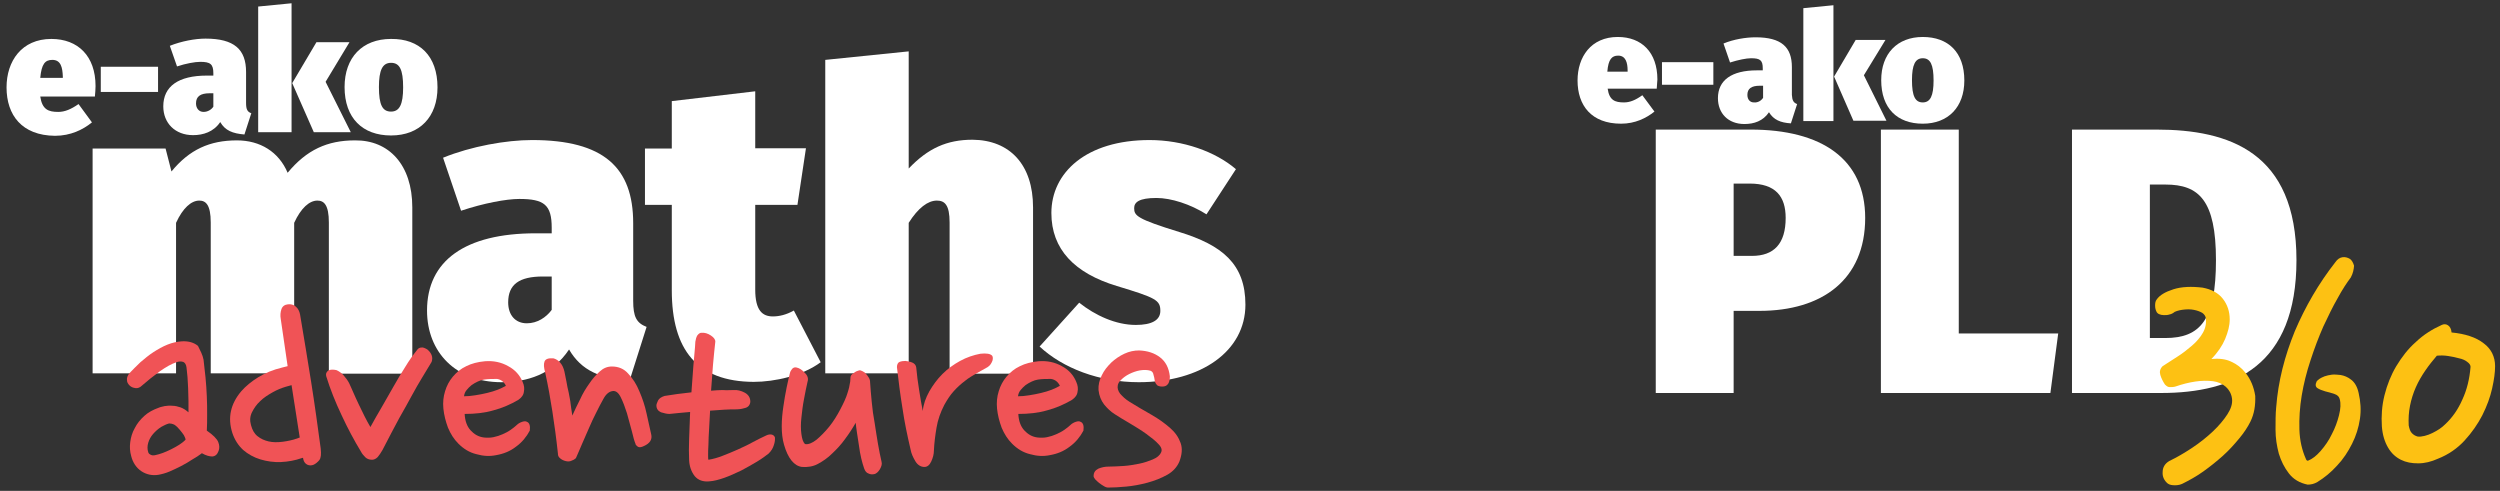
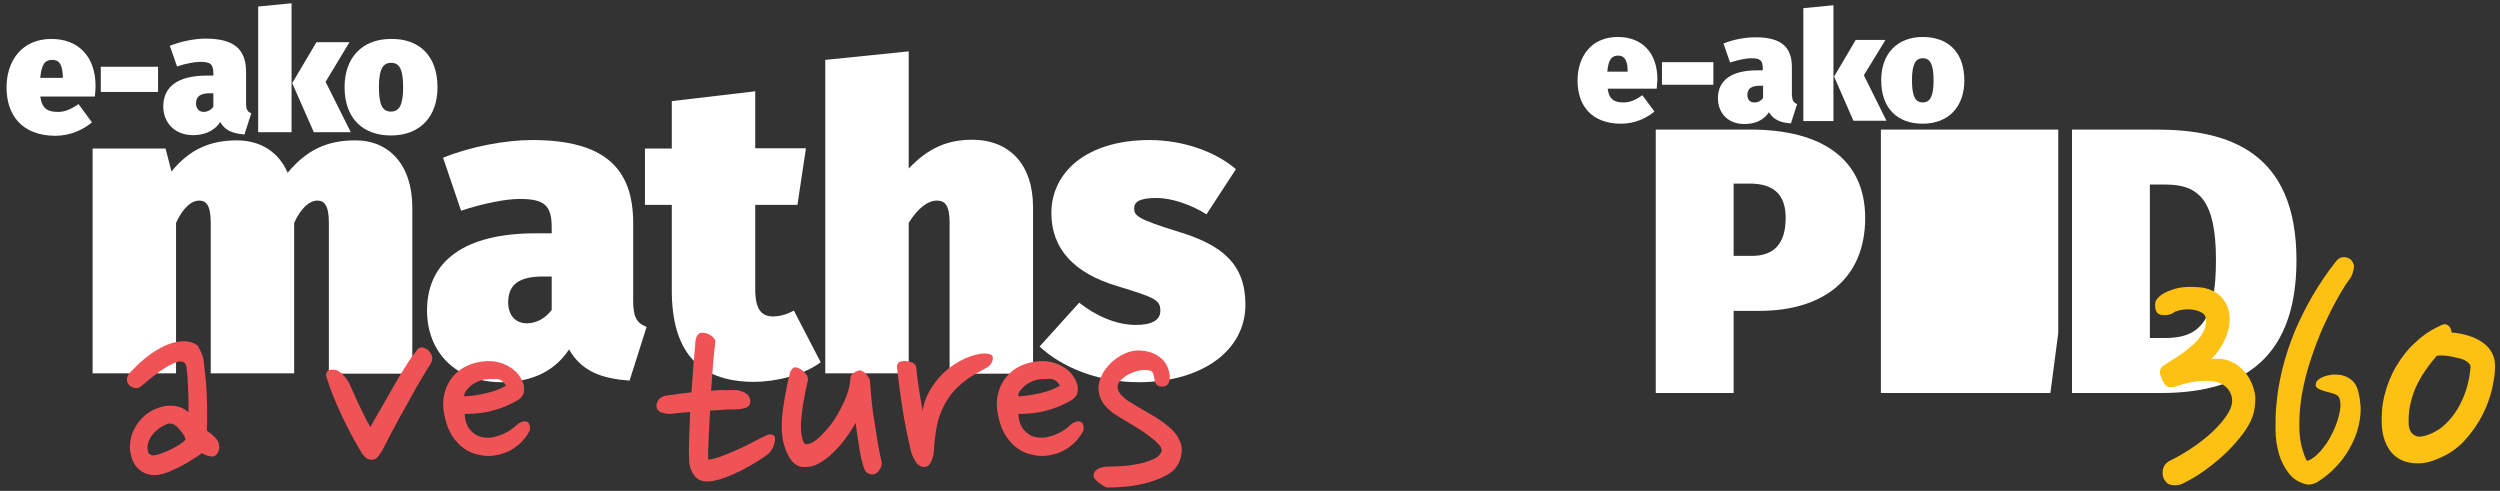
<svg xmlns="http://www.w3.org/2000/svg" version="1.1" x="0px" y="0px" viewBox="0 0 764 150" style="enable-background:new 0 0 764 150;" xml:space="preserve">
  <rect x="0" y="0" width="764" height="150" fill="#333333" stroke="none" />
  <style type="text/css">
	.st0{fill:#FFFFFF;}
	.st1{fill:#FDC113;}
	.st2{fill:#F05356;}
</style>
  <g id="Layer_1">
    <g>
      <path class="st0" d="M570,66.6c0,18.9-13.2,28.4-32.3,28.4h-7.9v25.1H506V39.6h29C556.7,39.6,570,48.6,570,66.6z M545.7,66.6    c0-6.6-3.1-10.5-11-10.5h-4.9v22.1h5.6C542.1,78.2,545.7,74.5,545.7,66.6z" />
-       <path class="st0" d="M629,101.8l-2.4,18.3h-51.8V39.6h23.8v62.3H629z" />
+       <path class="st0" d="M629,101.8l-2.4,18.3h-51.8V39.6h23.8H629z" />
      <path class="st0" d="M701.8,79.5c0,32.2-19,40.6-41.4,40.6h-27.2V39.6H659C681.1,39.6,701.8,46.4,701.8,79.5z M657,103.3h4.7    c10.8,0,15.5-5.6,15.5-23.8c0-18.3-5.2-23.1-15.4-23.1H657V103.3z" />
    </g>
    <g>
      <path class="st1" d="M687.7,128.9c-0.8,1.6-1.9,3.3-3.4,5.1c-1.5,1.8-3.1,3.6-5,5.3c-1.9,1.7-3.9,3.3-6,4.8    c-2.1,1.5-4.3,2.7-6.3,3.7c-0.6,0.3-1.4,0.5-2.3,0.5c-0.9,0-1.6-0.1-2.2-0.5c-1.1-0.9-1.7-2.1-1.6-3.5c0-1.5,0.7-2.6,2-3.4    c2.3-1.1,4.7-2.5,7.1-4.1c2.4-1.6,4.5-3.3,6.3-5c1.8-1.7,3.3-3.5,4.4-5.2c1.1-1.7,1.6-3.3,1.4-4.8c-0.2-1.5-0.9-2.7-1.9-3.6    c-1-0.9-2.4-1.5-3.9-1.7c-1.6-0.2-3.4-0.2-5.4,0.1c-2,0.3-4,0.8-6,1.5c-0.6,0.2-1.3,0.2-1.8,0.2c-0.6,0-1-0.3-1.5-0.8    c-0.6-0.9-1.1-1.9-1.4-2.9c-0.3-1-0.1-1.9,0.7-2.7c1.4-0.9,2.9-1.9,4.5-2.9c1.6-1,3.1-2.2,4.5-3.4c1.4-1.2,2.5-2.5,3.3-3.9    c0.8-1.4,1.1-2.9,0.9-4.5c-0.1-0.6-0.5-1.2-1.1-1.6c-0.7-0.4-1.5-0.7-2.5-0.9c-1-0.2-2-0.2-3-0.1c-1,0.1-2,0.3-2.9,0.7    c-0.5,0.4-1,0.7-1.6,0.8c-0.6,0.2-1.1,0.2-1.7,0.2c-0.6,0-1-0.1-1.5-0.3c-0.4-0.2-0.7-0.5-0.8-0.8c-0.2-0.4-0.4-1-0.4-1.8    c0-0.8,0.1-1.4,0.5-1.9c0.9-1.3,2.6-2.3,5.1-3.1c2.5-0.8,5.5-0.9,8.9-0.5c2.7,0.5,4.8,1.6,6.2,3.4c1.4,1.8,2.1,3.9,2.1,6.3    c0,1.9-0.5,3.8-1.4,6c-0.9,2.1-2.3,4.2-4.2,6.1c2.3-0.2,4.3,0,6,0.8c1.8,0.8,3.2,1.9,4.4,3.4c1.6,2,2.6,4.4,3,7.1    C689.3,123.9,688.9,126.5,687.7,128.9z" />
      <path class="st1" d="M718.4,84.8c-1.2,1.6-2.6,3.7-4,6.3c-1.5,2.6-2.9,5.5-4.4,8.7c-1.4,3.2-2.7,6.6-3.9,10.3    c-1.2,3.6-2.1,7.2-2.7,10.8c-0.6,3.6-0.8,7.1-0.7,10.4c0.1,3.3,0.8,6.3,2,9c0.1,0.3,0.3,0.5,0.6,0.5c1.3-0.5,2.6-1.5,3.9-3    c1.3-1.5,2.5-3.2,3.4-5.1c1-1.9,1.7-3.8,2.2-5.8c0.5-2,0.6-3.6,0.2-5c-0.2-0.7-0.7-1.2-1.6-1.5c-0.9-0.3-1.9-0.6-2.8-0.8    c-1-0.3-1.8-0.6-2.4-1c-0.6-0.4-0.7-1.1-0.2-2.1c0.2-0.2,0.4-0.4,0.8-0.7c0.4-0.3,0.9-0.5,1.6-0.8c0.6-0.2,1.4-0.4,2.2-0.5    c0.8-0.1,1.7,0,2.7,0.1c1.1,0.2,2.2,0.6,3.3,1.5c1,0.8,1.8,2.1,2.2,4c0.6,2.6,0.8,5.2,0.4,7.9c-0.4,2.7-1.2,5.2-2.4,7.6    c-1.2,2.4-2.7,4.7-4.6,6.7c-1.9,2.1-3.9,3.7-6,5c-1,0.6-2,0.8-3,0.8c-2.4-0.5-4.3-1.6-5.7-3.4c-1.4-1.8-2.4-3.8-3.1-6.1    c-0.6-2.3-1-4.7-1-7.3c0-2.5,0-4.8,0.2-6.8c0.6-8,2.6-15.7,5.7-23.3c3.2-7.5,7.3-14.6,12.4-21.1c0.6-0.9,1.4-1.4,2.2-1.5    c0.8-0.1,1.5,0.1,2.2,0.5c0.6,0.4,1,1.1,1.3,2.1C719.3,82.4,719.1,83.5,718.4,84.8z" />
      <path class="st1" d="M762.5,111.9c0,1.9-0.3,4.1-0.9,6.8c-0.6,2.7-1.6,5.4-3,8.2c-1.4,2.7-3.2,5.3-5.4,7.7    c-2.2,2.4-4.9,4.3-8.2,5.6c-2,0.9-4,1.4-6,1.4c-2,0-3.7-0.3-5.3-1.1c-1.6-0.8-2.9-2-3.9-3.7c-1-1.7-1.7-3.8-1.9-6.5    c-0.2-3.1,0-6.3,0.8-9.5c0.8-3.2,2-6.2,3.6-8.9c1.7-2.8,3.6-5.3,6-7.4c2.3-2.2,5-3.9,7.9-5.2c0.6-0.3,1.3-0.3,1.9,0.1    c0.6,0.4,1,1.1,1.1,2.2c4.2,0.4,7.5,1.5,9.8,3.3C761.3,106.6,762.5,109,762.5,111.9z M736.1,130c0.2,1.1,0.5,1.9,1,2.4    c0.5,0.5,1,0.8,1.7,1c0.6,0.1,1.4,0,2.2-0.2c0.8-0.2,1.6-0.5,2.4-0.9c0.8-0.4,1.5-0.8,2.1-1.2c0.6-0.4,1.2-0.9,1.6-1.3    c2.3-2.1,4.1-4.7,5.4-7.7c1.4-3,2.2-6.3,2.5-10c0-0.5-0.3-1-1-1.5c-0.6-0.5-1.5-0.9-2.5-1.1c-1-0.3-2.1-0.5-3.3-0.7    c-1.2-0.2-2.4-0.2-3.5-0.1c-1.2,1.4-2.4,2.9-3.5,4.5c-1.1,1.6-2.1,3.3-2.9,5.1c-0.8,1.8-1.4,3.7-1.8,5.7    C736.1,126,736,128,736.1,130z" />
    </g>
    <g>
      <path class="st0" d="M506.3,27.1h-15c0.5,3.6,2.3,4.2,5,4.2c1.8,0,3.5-0.7,5.6-2.2l3.7,5c-2.5,2-5.9,3.7-10.2,3.7    c-9.1,0-13.3-5.6-13.3-13.2c0-7.2,4.1-13.3,12.3-13.3c7.3,0,12.1,4.7,12.1,13C506.4,25,506.4,26.3,506.3,27.1z M497.4,21.6    c0-2.5-0.6-4.6-2.9-4.6c-1.9,0-3,1.1-3.3,4.9h6.2V21.6z" />
      <path class="st0" d="M523.6,19v6.9h-15.7V19H523.6z" />
      <path class="st0" d="M549.2,31.8l-1.9,5.9c-3.2-0.2-5.3-1.1-6.7-3.4c-1.8,2.7-4.6,3.6-7.5,3.6c-5,0-8.1-3.3-8.1-7.9    c0-5.5,4.2-8.5,11.9-8.5h1.8v-0.6c0-2.5-0.8-3.1-3.6-3.1c-1.4,0-3.9,0.5-6.4,1.3l-2-5.8c3.1-1.3,6.9-1.9,9.8-1.9    c7.9,0,11.1,3,11.1,9.1v8.5C547.7,30.7,548.1,31.4,549.2,31.8z M538.8,29.9v-3.7h-1c-2.6,0-3.8,0.9-3.8,2.8c0,1.4,0.8,2.3,2,2.3    C537.2,31.4,538.2,30.8,538.8,29.9z" />
      <path class="st0" d="M551.1,36.9V2.5l9.2-0.9v35.4H551.1z M576.5,36.9h-10.1l-5.9-13.5l6.6-11.2h9.1L569.6,23L576.5,36.9z" />
      <path class="st0" d="M600.3,24.6c0,8.1-4.9,13.2-12.7,13.2c-7.8,0-12.7-4.7-12.7-13.3c0-8.1,4.9-13.2,12.7-13.2    C595.4,11.3,600.3,16,600.3,24.6z M584.3,24.5c0,4.9,1,6.8,3.3,6.8c2.3,0,3.3-2,3.3-6.7c0-4.9-1-6.8-3.3-6.8    C585.3,17.8,584.3,19.8,584.3,24.5z" />
    </g>
  </g>
  <g id="Layer_2">
    <g>
      <path class="st0" d="M126,63.4v50.8h-25.5V68c0-5.4-1.5-6.7-3.5-6.7c-2.4,0-5,2.2-7.1,6.8v46H64.4V68c0-5.4-1.5-6.7-3.5-6.7    c-2.4,0-5,2.2-7.1,6.8v46H28.3V45.4h22.3l1.8,7c5.5-6.7,11.7-9.5,20-9.5c7.1,0,12.8,3.5,15.5,9.9c5.8-7,12.1-9.9,20.6-9.9    C118.8,42.8,126,50.3,126,63.4z" />
      <path class="st0" d="M197.6,99.9l-5.2,16.4c-8.9-0.6-14.7-3-18.5-9.5c-5,7.6-12.9,10-20.7,10c-13.8,0-22.7-9.1-22.7-21.9    c0-15.2,11.6-23.6,33.2-23.6h4.9v-1.7c0-7-2.3-8.8-9.9-8.8c-4,0-10.9,1.3-17.8,3.6l-5.5-16.2c8.6-3.5,19.3-5.4,27.2-5.4    c21.9,0,30.9,8.4,30.9,25.4v23.7C193.5,96.8,194.5,98.7,197.6,99.9z M168.6,94.7V84.5h-2.7c-7.2,0-10.6,2.4-10.6,7.9    c0,3.9,2.2,6.4,5.7,6.4C164.2,98.8,166.9,97,168.6,94.7z" />
      <path class="st0" d="M230.3,116.7c-17.3-0.1-25-9.8-25-28V62.6h-8.2V45.4h8.2V30.9l25.5-3v17.4h15.5l-2.6,17.3h-12.9v25.9    c0,6.4,2.2,8.2,5.4,8.2c1.9,0,4.1-0.5,6.4-1.8l8.2,15.8C245.3,114.8,236.8,116.7,230.3,116.7z" />
      <path class="st0" d="M315.7,63.4v50.8h-25.5V68c0-5.4-1.5-6.7-3.9-6.7c-2.7,0-5.7,2.2-8.6,6.8v46h-25.5V18.3l25.5-2.6v35.8    c5.9-6.2,11.7-8.8,19.5-8.8C308.6,42.8,315.7,50.3,315.7,63.4z" />
      <path class="st0" d="M377.7,51.7l-9,13.8c-4.9-3.1-10.8-5-15.3-5c-5.3,0-6.8,1.3-6.8,3.1c0,2.3,0.8,3.3,13.8,7.3    c13,4,20.2,9.7,20.2,22.2c0,14.2-13.5,23.7-32.6,23.7c-12.1,0-23.2-4.3-30.3-10.9l12.1-13.4c4.9,3.9,11.2,6.8,17.3,6.8    c4.8,0,7.5-1.4,7.5-4.3c0-3.3-1.4-4-13.3-7.6c-12.9-3.9-20-11.2-20-22.3c0-12.4,10.7-22.3,30-22.3    C361.5,42.8,371.4,46.3,377.7,51.7z" />
    </g>
    <g>
      <path class="st0" d="M29,29.5H12.3c0.6,4,2.5,4.7,5.5,4.7c2,0,3.9-0.8,6.2-2.4l4.1,5.6c-2.7,2.2-6.5,4.1-11.3,4.1    C6.7,41.4,2,35.2,2,26.7c0-8,4.6-14.8,13.7-14.8c8.1,0,13.5,5.2,13.5,14.4C29.2,27.1,29.1,28.5,29,29.5z M19.2,23.4    c-0.1-2.8-0.6-5.1-3.2-5.1c-2.2,0-3.3,1.2-3.7,5.5h6.9V23.4z" />
      <path class="st0" d="M48.3,20.4v7.7H30.8v-7.7H48.3z" />
      <path class="st0" d="M76.8,34.6l-2.1,6.5c-3.6-0.3-5.9-1.2-7.4-3.8c-2,3-5.2,4-8.3,4c-5.5,0-9.1-3.7-9.1-8.8    c0-6.1,4.6-9.4,13.3-9.4h2v-0.7c0-2.8-0.9-3.5-4-3.5c-1.6,0-4.4,0.5-7.1,1.4L51.9,14c3.5-1.4,7.7-2.2,10.9-2.2    c8.8,0,12.4,3.3,12.4,10.2v9.5C75.2,33.4,75.6,34.2,76.8,34.6z M65.2,32.6v-4.1h-1.1c-2.9,0-4.2,1-4.2,3.1c0,1.5,0.9,2.6,2.3,2.6    C63.5,34.2,64.6,33.5,65.2,32.6z" />
      <path class="st0" d="M78.9,40.4V2l10.2-1v39.4H78.9z M107.2,40.4H95.9l-6.6-15l7.4-12.5h10.1l-7.3,12.1L107.2,40.4z" />
      <path class="st0" d="M133.7,26.7c0,9-5.4,14.7-14.2,14.7c-8.7,0-14.2-5.3-14.2-14.8c0-9,5.4-14.7,14.2-14.7    C128.2,11.8,133.7,17.1,133.7,26.7z M115.8,26.6c0,5.5,1.1,7.5,3.7,7.5s3.7-2.2,3.7-7.4c0-5.5-1.1-7.5-3.7-7.5    S115.8,21.4,115.8,26.6z" />
    </g>
    <g>
      <path class="st2" d="M62.2,109.9c0.2,1.7,0.4,3.5,0.6,5.4c0.2,1.9,0.3,3.8,0.4,5.8c0.1,1.9,0.1,3.8,0.1,5.6s0,3.4-0.1,4.9    c1.9,1.3,3.1,2.5,3.5,3.5c0.4,1,0.4,1.9,0.1,2.7c-0.4,1.1-1,1.6-1.9,1.7c-0.9,0-2-0.3-3.2-1c-0.8,0.6-1.8,1.3-2.9,1.9    c-1.1,0.7-2.2,1.4-3.4,2c-1.2,0.6-2.4,1.2-3.6,1.7c-1.2,0.5-2.3,0.8-3.4,1c-1.9,0.3-3.7-0.1-5.2-1.1c-1.5-1-2.6-2.6-3.1-4.6    c-0.4-1.4-0.5-2.8-0.3-4.3c0.2-1.5,0.6-2.9,1.4-4.3c0.7-1.4,1.7-2.6,2.9-3.7c1.2-1.1,2.7-1.9,4.4-2.5c0.4-0.2,1-0.3,1.8-0.5    c0.8-0.1,1.5-0.2,2.4-0.1c0.8,0,1.6,0.2,2.5,0.5c0.8,0.3,1.6,0.8,2.4,1.5c0-1,0-2.2,0-3.4c0-1.2-0.1-2.5-0.1-3.8    c-0.1-1.3-0.1-2.5-0.2-3.6c-0.1-1.1-0.2-2.1-0.3-2.9c-0.1-0.9-0.5-1.5-1-1.7c-0.6-0.2-1.3-0.2-2.1,0.1c-1.5,0.5-3.1,1.4-5.1,2.8    c-1.9,1.4-3.8,2.9-5.5,4.4c-0.5,0.5-1.2,0.8-1.9,0.7c-0.7-0.1-1.3-0.3-1.8-0.8c-0.5-0.5-0.8-1-0.8-1.7c-0.1-0.6,0.2-1.3,0.7-2    c1-1.1,2.2-2.2,3.4-3.4c1.3-1.1,2.6-2.2,4-3.1c1.4-0.9,2.8-1.7,4.3-2.3c1.5-0.6,2.9-0.9,4.4-1c2.1-0.1,3.7,0.4,4.9,1.4    C61.2,107.1,61.9,108.4,62.2,109.9z M51.7,129.4c-0.8,0.2-1.6,0.6-2.5,1.1c-0.9,0.6-1.7,1.3-2.4,2.1c-0.7,0.8-1.2,1.7-1.5,2.7    c-0.3,1-0.3,2,0,2.9c0.1,0.4,0.4,0.6,0.8,0.8c0.4,0.2,0.8,0.2,1.3,0.1c1.5-0.3,3.1-0.9,4.9-1.8c1.8-0.9,3.3-1.8,4.4-2.9    c0-0.4-0.2-0.8-0.5-1.4c-0.4-0.6-0.8-1.1-1.3-1.7c-0.5-0.6-1-1.1-1.6-1.5C52.7,129.5,52.1,129.4,51.7,129.4z" />
-       <path class="st2" d="M85.8,97.5c-0.2-1.1-0.1-2.1,0.2-3c0.3-0.9,1-1.4,2-1.5c0.9-0.1,1.7,0.1,2.4,0.7c0.7,0.6,1.1,1.4,1.3,2.4    c1.2,7,2.3,13.9,3.4,20.7c1.1,6.9,2,13.6,2.9,20.2c0.2,1.8,0.1,2.9-0.4,3.6c-0.5,0.6-1.1,1.1-1.7,1.4c-0.7,0.3-1.4,0.3-2,0    c-0.6-0.3-1-0.8-1.2-1.6l-0.1-0.5l-0.4,0.1c-2,0.7-4.1,1.1-6.3,1.2c-2.2,0.1-4.3-0.2-6.3-0.8c-2-0.6-3.8-1.6-5.3-2.9    c-1.5-1.4-2.6-3.1-3.3-5.2c-1.5-4.7-0.5-8.9,2.7-12.7c1.4-1.6,3.1-3,5.2-4.3c2.1-1.3,4.5-2.3,7.4-3l1.6-0.4L85.8,97.5z     M76.7,129.9c0.4,1.5,1,2.6,2,3.4c1,0.8,2.1,1.3,3.4,1.6c1.3,0.3,2.7,0.3,4.3,0.1c1.5-0.2,3-0.5,4.4-1l0.8-0.3l-2.5-16l-1.8,0.5    c-1.3,0.4-2.6,0.9-4,1.7c-1.4,0.8-2.7,1.6-3.8,2.7c-1.1,1-1.9,2.2-2.5,3.4C76.4,127.2,76.3,128.5,76.7,129.9z" />
      <path class="st2" d="M131.9,110.6c-1,1.6-1.9,3.2-2.9,4.8c-1,1.6-2,3.4-3.1,5.4c-1.1,2-2.4,4.4-3.9,7c-1.5,2.7-3.1,5.9-5.1,9.7    c-0.5,0.9-1,1.6-1.5,2.2c-0.5,0.5-1.1,0.8-1.7,0.8c-0.9,0-1.6-0.3-2.1-0.8c-0.5-0.5-1-1.1-1.3-1.7c-2-3.3-4-7-5.9-11.1    c-1.9-4-3.5-8-4.7-11.9c-0.1-0.3-0.1-0.6,0-1c0.2-0.4,0.4-0.6,0.7-0.8c0.6-0.3,1.4-0.3,2.4-0.1c0.7,0.3,1.5,0.8,2.2,1.6    c0.7,0.8,1.3,1.6,1.7,2.4c0.4,0.8,0.8,1.8,1.3,2.9c0.5,1.1,1,2.3,1.6,3.5c0.6,1.2,1.2,2.5,1.8,3.7c0.6,1.2,1.2,2.3,1.8,3.3    c1-1.8,2.1-3.8,3.3-5.8c1.2-2.1,2.4-4.2,3.6-6.3c1.2-2.1,2.4-4.2,3.7-6.2c1.2-2,2.5-3.8,3.7-5.3c0.3-0.4,0.7-0.7,1.3-0.7    c0.5-0.1,1.1,0.2,1.8,0.6C131.9,107.9,132.4,109.2,131.9,110.6z" />
      <path class="st2" d="M158.4,122.2c-2.4,1.4-4.9,2.5-7.6,3.2c-2.7,0.8-5.7,1.1-8.8,1.1c0.1,2.1,0.7,3.8,1.8,5    c1.1,1.2,2.4,2,4.1,2.2c1,0.1,1.9,0.1,2.9-0.1c1-0.2,1.9-0.5,2.8-0.9c0.9-0.4,1.7-0.8,2.4-1.3c0.7-0.5,1.4-1,1.9-1.5    c0.5-0.5,1.1-0.8,1.7-1c0.6-0.2,1.1-0.2,1.4,0c0.8,0.3,1.1,1.2,0.9,2.7c-1,1.9-2.4,3.6-4.2,4.9c-1.8,1.4-3.8,2.2-6.1,2.6    c-1.9,0.4-3.9,0.3-6-0.3c-2.1-0.5-3.9-1.6-5.5-3.2c-1.4-1.4-2.4-3-3.2-4.9c-0.7-1.9-1.2-3.8-1.4-5.8c-0.2-1.9,0-3.7,0.5-5.3    c0.5-1.7,1.3-3.2,2.4-4.5c1.1-1.3,2.4-2.4,4.1-3.2c1.6-0.8,3.5-1.3,5.7-1.5c2.6-0.2,5,0.3,7.1,1.5c2.1,1.1,3.6,2.8,4.4,4.8    c0.5,1.1,0.6,2.1,0.4,3C160,120.7,159.4,121.5,158.4,122.2z M147.9,116c-0.6,0.1-1.3,0.3-1.9,0.6c-0.7,0.3-1.3,0.7-1.9,1.1    c-0.6,0.5-1.1,1-1.5,1.5c-0.5,0.6-0.7,1.2-0.8,1.9c1,0,2.2-0.1,3.4-0.3c1.2-0.2,2.4-0.4,3.6-0.7c1.2-0.3,2.3-0.6,3.3-1    c1-0.4,1.8-0.8,2.5-1.2c-0.5-1.1-1.4-1.9-2.7-2.1C150.6,115.8,149.3,115.8,147.9,116z" />
-       <path class="st2" d="M172.5,113.6c0.2,0.9,0.4,1.9,0.6,3c0.2,1.1,0.4,2.3,0.7,3.4c0.2,1.2,0.5,2.4,0.6,3.6    c0.2,1.2,0.3,2.4,0.5,3.4c0.7-1.6,1.5-3.2,2.4-5c0.8-1.8,1.8-3.4,2.8-4.8c1-1.5,2.1-2.7,3.2-3.7c1.1-1,2.3-1.5,3.7-1.5    c2,0,3.7,0.7,5,2.2c1.4,1.5,2.5,3.2,3.4,5.4c0.9,2.1,1.7,4.4,2.2,6.8c0.5,2.4,1,4.4,1.4,6.3c0.4,1.6-0.4,2.8-2.2,3.6    c-0.8,0.4-1.5,0.5-1.9,0.2c-0.4-0.3-0.7-0.6-0.7-0.9c-0.3-0.7-0.7-2-1.1-3.8c-0.5-1.8-1-3.7-1.5-5.5c-0.6-1.9-1.2-3.5-1.9-4.9    c-0.7-1.4-1.5-2-2.4-1.9c-1.1,0.1-2.1,0.9-2.9,2.4c-0.7,1.3-1.5,2.7-2.2,4.2c-0.8,1.5-1.5,3.1-2.2,4.7c-0.7,1.6-1.4,3.2-2.1,4.8    c-0.7,1.6-1.3,3.1-1.9,4.4c-0.4,0.4-1,0.7-1.6,0.9c-0.6,0.2-1.3,0.1-1.9-0.1c-0.6-0.2-1.1-0.5-1.5-0.9c-0.4-0.4-0.5-0.8-0.5-1.3    c-0.5-4.7-1.1-9-1.7-12.9c-0.6-3.9-1.3-7.8-2.2-11.9c-0.4-1.4-0.5-2.5-0.2-3.3c0.3-0.8,1.2-1.1,2.7-1    C170.7,109.9,172,111.3,172.5,113.6z" />
      <path class="st2" d="M224.2,119.2c1.1-0.1,2.3,0.2,3.4,0.8c1.1,0.6,1.7,1.5,1.7,2.8c-0.1,1-0.7,1.7-1.7,1.9    c-1,0.3-1.8,0.4-2.4,0.4c-1.2,0-2.5,0-3.9,0.1c-1.4,0.1-2.8,0.2-4.3,0.3c-0.1,2-0.2,3.9-0.3,5.6c-0.1,1.8-0.2,3.3-0.2,4.7    c-0.1,1.4-0.1,2.5-0.1,3.3c0,0.8,0,1.3,0.1,1.4c1.3-0.2,2.8-0.6,4.3-1.2c1.5-0.6,3.1-1.2,4.6-1.9c1.5-0.7,3.1-1.4,4.5-2.2    c1.5-0.8,2.9-1.5,4.2-2.1c0.6-0.3,1.2-0.4,1.7-0.3c0.5,0.1,0.8,0.4,1,0.8c0.1,0.7,0,1.5-0.3,2.4c-0.3,1-0.8,1.8-1.6,2.6    c-0.9,0.7-2.1,1.6-3.6,2.5c-1.5,0.9-3.1,1.8-4.8,2.7c-1.7,0.8-3.4,1.6-5.1,2.2c-1.7,0.6-3.2,1-4.6,1.1c-2,0.2-3.5-0.4-4.5-1.6    c-1-1.3-1.6-2.9-1.7-4.8c-0.1-1.9-0.1-4.2,0-6.7c0.1-2.5,0.2-5.2,0.3-8.1c-1.1,0.1-2.3,0.2-3.3,0.3c-1.1,0.1-2.1,0.2-3,0.3    c-0.8,0-1.6-0.2-2.6-0.5c-0.9-0.4-1.4-1.1-1.4-2.1c0-0.4,0.2-0.8,0.5-1.5c0.3-0.6,1-1.1,2-1.4c2.5-0.4,5.2-0.8,8.2-1.1    c0.2-2.8,0.4-5.6,0.6-8.2c0.2-2.7,0.5-5.1,0.6-7.3c0.1-0.7,0.3-1.4,0.6-1.9c0.4-0.5,0.8-0.8,1.2-0.8c1-0.1,2,0.2,2.9,0.8    c0.9,0.6,1.4,1.2,1.4,1.9c-0.2,2.1-0.5,4.4-0.7,7c-0.2,2.6-0.4,5.3-0.6,8c1.2-0.1,2.4-0.2,3.5-0.2    C222.1,119.3,223.1,119.2,224.2,119.2z" />
      <path class="st2" d="M246.8,116.6c-0.4,1.6-0.7,3.4-1.1,5.4c-0.4,2-0.6,3.9-0.8,5.7c-0.2,1.8-0.2,3.4,0,4.9    c0.2,1.5,0.5,2.5,1.1,3.1c1,0.2,2.2-0.3,3.5-1.3c1.3-1.1,2.6-2.4,3.9-4c1.3-1.6,2.4-3.4,3.4-5.3c1-1.9,1.8-3.6,2.2-5    c0.2-0.7,0.5-1.5,0.6-2.3c0.2-0.8,0.3-1.6,0.3-2.4c0-0.5,0.3-1,1-1.4c0.6-0.5,1.2-0.7,1.6-0.8c0.3-0.1,0.6,0,1,0.2    c0.4,0.2,0.8,0.4,1.1,0.8c0.3,0.3,0.6,0.7,0.9,1.2c0.3,0.5,0.4,0.9,0.4,1.4c0.1,1.8,0.3,3.8,0.5,6c0.2,2.2,0.5,4.4,0.9,6.5    c0.3,2.2,0.7,4.3,1,6.3c0.4,2.1,0.7,3.9,1.1,5.5c0.2,0.7,0,1.4-0.5,2.3c-0.5,0.8-1.1,1.4-1.8,1.5c-0.5,0.1-1.1,0.1-1.7-0.2    c-0.6-0.2-1-0.7-1.3-1.5c-0.3-0.8-0.6-1.9-0.9-3.1c-0.3-1.2-0.5-2.5-0.7-3.9c-0.2-1.4-0.4-2.7-0.6-3.9c-0.2-1.2-0.3-2.3-0.4-3.1    c-0.9,1.6-2,3.3-3.2,4.9c-1.2,1.7-2.6,3.2-4,4.5c-1.4,1.4-2.9,2.4-4.4,3.2c-1.5,0.8-3.1,1-4.8,0.9c-2.4-0.3-4.3-2.6-5.5-6.8    c-0.5-1.7-0.7-3.6-0.7-5.6c0-2.1,0.2-4.1,0.5-6.1c0.3-2,0.6-3.9,1-5.8c0.4-1.8,0.7-3.3,1-4.4c0.1-0.5,0.4-0.9,0.7-1.3    c0.4-0.4,0.8-0.5,1.3-0.4c0.9,0.2,1.7,0.7,2.5,1.6C246.8,114.7,247.1,115.7,246.8,116.6z" />
      <path class="st2" d="M301.8,112.2c-1.1,0.6-2.2,1.2-3.4,1.9c-1.2,0.7-2.4,1.4-3.5,2.3c-1.2,0.9-2.3,1.9-3.4,3.1    c-1.1,1.2-2,2.6-2.9,4.2c-1.2,2.3-2,4.6-2.4,7c-0.4,2.4-0.7,4.7-0.8,7c0,1.1-0.3,2.2-0.8,3.3c-0.5,1.1-1.2,1.7-2.1,1.7    c-1.1,0-2.1-0.6-2.8-1.8c-0.7-1.2-1.2-2.3-1.4-3.4c-1-4.3-1.9-8.5-2.5-12.7c-0.7-4.2-1.2-8.4-1.7-12.6c0-0.8,0.3-1.4,0.8-1.6    c0.5-0.2,1.1-0.3,1.8-0.3c0.7,0.1,1.4,0.2,2.1,0.5c0.7,0.3,1.1,0.8,1.2,1.5c0.2,2.2,0.5,4.6,0.9,7c0.4,2.4,0.7,4.5,1.1,6.3    c0.2-2.1,0.9-4,2-6c1.1-1.9,2.4-3.7,4-5.3c1.6-1.6,3.4-2.9,5.4-4c2-1.1,4.1-1.8,6.2-2.2c0.9-0.1,1.7-0.1,2.3,0    c0.6,0.1,1,0.3,1.3,0.6c0.2,0.3,0.3,0.8,0.1,1.5C303,111,302.6,111.7,301.8,112.2z" />
      <path class="st2" d="M327.6,122.2c-2.4,1.4-4.9,2.5-7.6,3.2c-2.7,0.8-5.7,1.1-8.8,1.1c0.1,2.1,0.7,3.8,1.8,5    c1.1,1.2,2.4,2,4.1,2.2c1,0.1,1.9,0.1,2.9-0.1c1-0.2,1.9-0.5,2.8-0.9c0.9-0.4,1.7-0.8,2.4-1.3c0.7-0.5,1.4-1,1.9-1.5    c0.5-0.5,1.1-0.8,1.7-1c0.6-0.2,1.1-0.2,1.4,0c0.8,0.3,1.1,1.2,0.9,2.7c-1,1.9-2.4,3.6-4.2,4.9c-1.8,1.4-3.8,2.2-6.1,2.6    c-1.9,0.4-3.9,0.3-6-0.3c-2.1-0.5-3.9-1.6-5.5-3.2c-1.4-1.4-2.4-3-3.2-4.9c-0.7-1.9-1.2-3.8-1.4-5.8c-0.2-1.9,0-3.7,0.5-5.3    c0.5-1.7,1.3-3.2,2.4-4.5c1.1-1.3,2.4-2.4,4.1-3.2c1.6-0.8,3.5-1.3,5.7-1.5c2.6-0.2,5,0.3,7.1,1.5c2.1,1.1,3.6,2.8,4.4,4.8    c0.5,1.1,0.6,2.1,0.4,3C329.2,120.7,328.6,121.5,327.6,122.2z M317.2,116c-0.6,0.1-1.3,0.3-1.9,0.6c-0.7,0.3-1.3,0.7-1.9,1.1    c-0.6,0.5-1.1,1-1.5,1.5c-0.5,0.6-0.7,1.2-0.8,1.9c1,0,2.2-0.1,3.4-0.3c1.2-0.2,2.4-0.4,3.6-0.7c1.2-0.3,2.3-0.6,3.3-1    c1-0.4,1.8-0.8,2.5-1.2c-0.5-1.1-1.4-1.9-2.7-2.1C319.8,115.8,318.5,115.8,317.2,116z" />
      <path class="st2" d="M352.9,116.4c-0.1-0.7-0.2-1.3-0.4-1.9c-0.1-0.6-0.4-1-0.9-1.2c-1-0.3-2.1-0.3-3.3-0.1    c-1.1,0.2-2.2,0.6-3.2,1.1c-1,0.5-1.8,1.1-2.4,1.7c-0.7,0.6-1,1.2-1.1,1.7c-0.2,0.9,0.1,1.8,0.7,2.6c0.7,0.8,1.6,1.7,2.9,2.5    c2.1,1.3,4.3,2.6,6.6,3.9c2.3,1.3,4.2,2.7,5.8,4.1c1.6,1.4,2.6,2.9,3.2,4.6c0.6,1.7,0.4,3.6-0.4,5.7c-0.7,1.6-1.9,3-3.7,4    c-1.8,1-3.8,1.8-6,2.4c-2.2,0.6-4.4,1-6.5,1.2c-2.2,0.2-4,0.3-5.5,0.3c-0.4,0-0.8-0.1-1.3-0.4c-0.5-0.3-1-0.6-1.5-1    c-0.5-0.4-0.8-0.7-1.2-1.1c-0.3-0.4-0.5-0.7-0.5-1c0-1.1,0.5-1.8,1.5-2.3c1-0.4,2-0.6,3-0.6c1.5,0,3-0.1,4.7-0.2    c1.7-0.1,3.2-0.4,4.8-0.7c1.5-0.3,2.9-0.8,4.1-1.3c1.2-0.5,2.1-1.2,2.5-2.1c0.4-0.7,0.2-1.6-0.8-2.6c-0.9-1-2.2-2-3.7-3.1    c-1.5-1.1-3.2-2.1-5-3.2c-1.8-1-3.3-2-4.6-2.8c-1.3-0.8-2.4-1.9-3.3-3c-0.9-1.2-1.5-2.6-1.7-4.4c-0.1-1.6,0.3-3.1,1-4.5    c0.7-1.5,1.7-2.7,2.9-3.9c1.2-1.1,2.5-2,4-2.7c1.5-0.7,3-1,4.5-1c2.6,0.1,4.7,0.8,6.4,2.1c1.7,1.3,2.7,3.2,3,5.8    c0,0.8-0.1,1.5-0.4,2.1c-0.3,0.5-0.7,0.9-1.4,1c-0.8,0.1-1.5,0-2-0.3C353.2,117.3,353,116.9,352.9,116.4z" />
    </g>
  </g>
</svg>